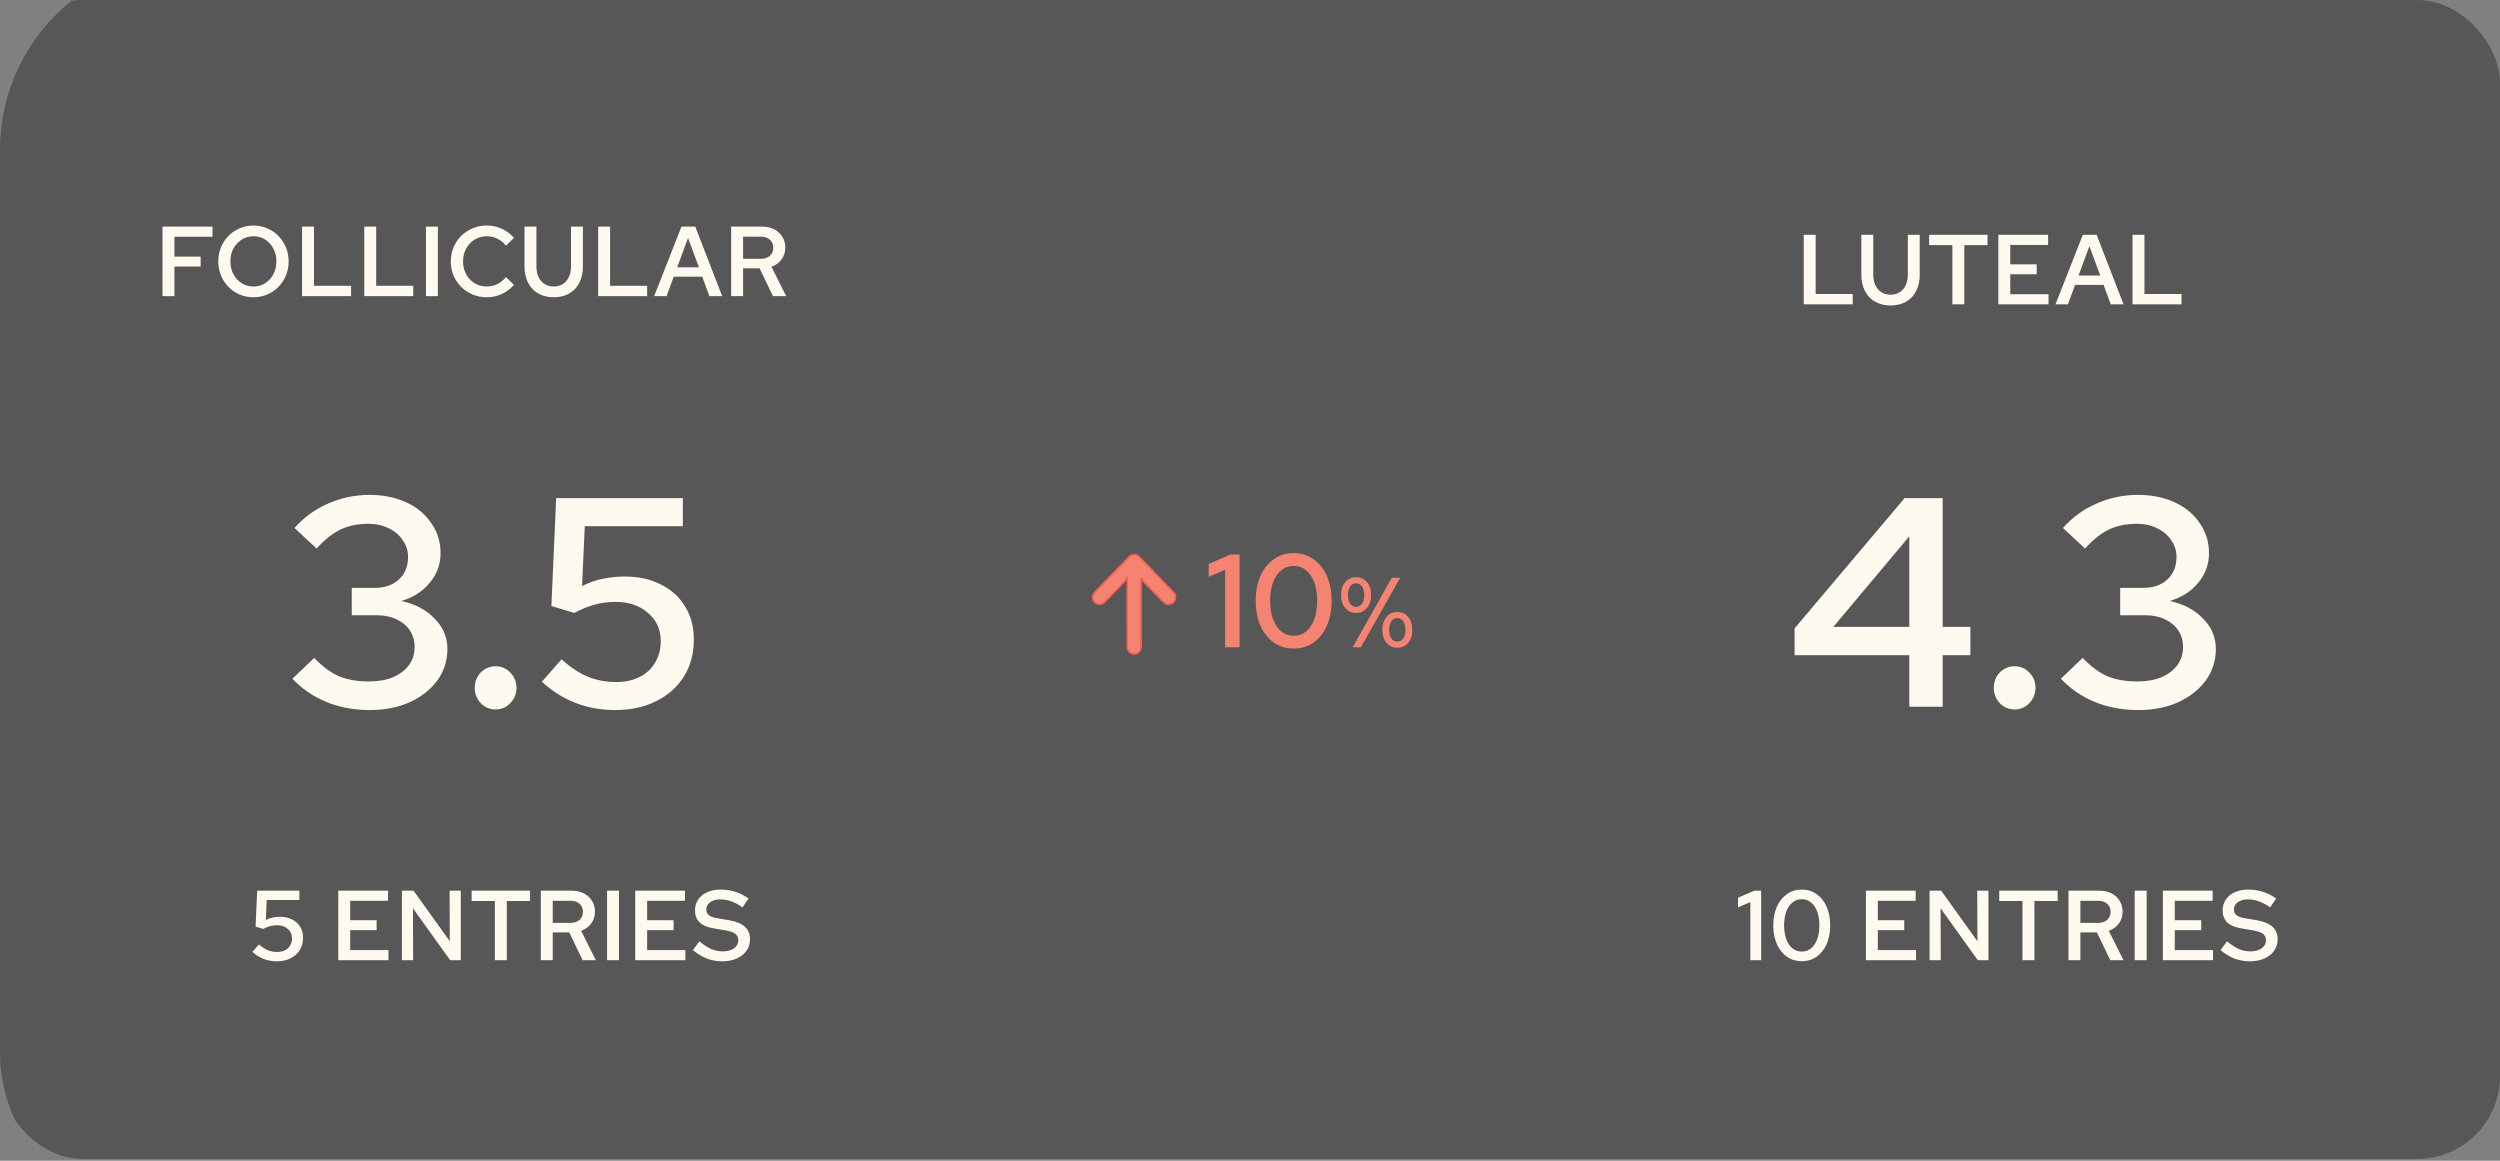
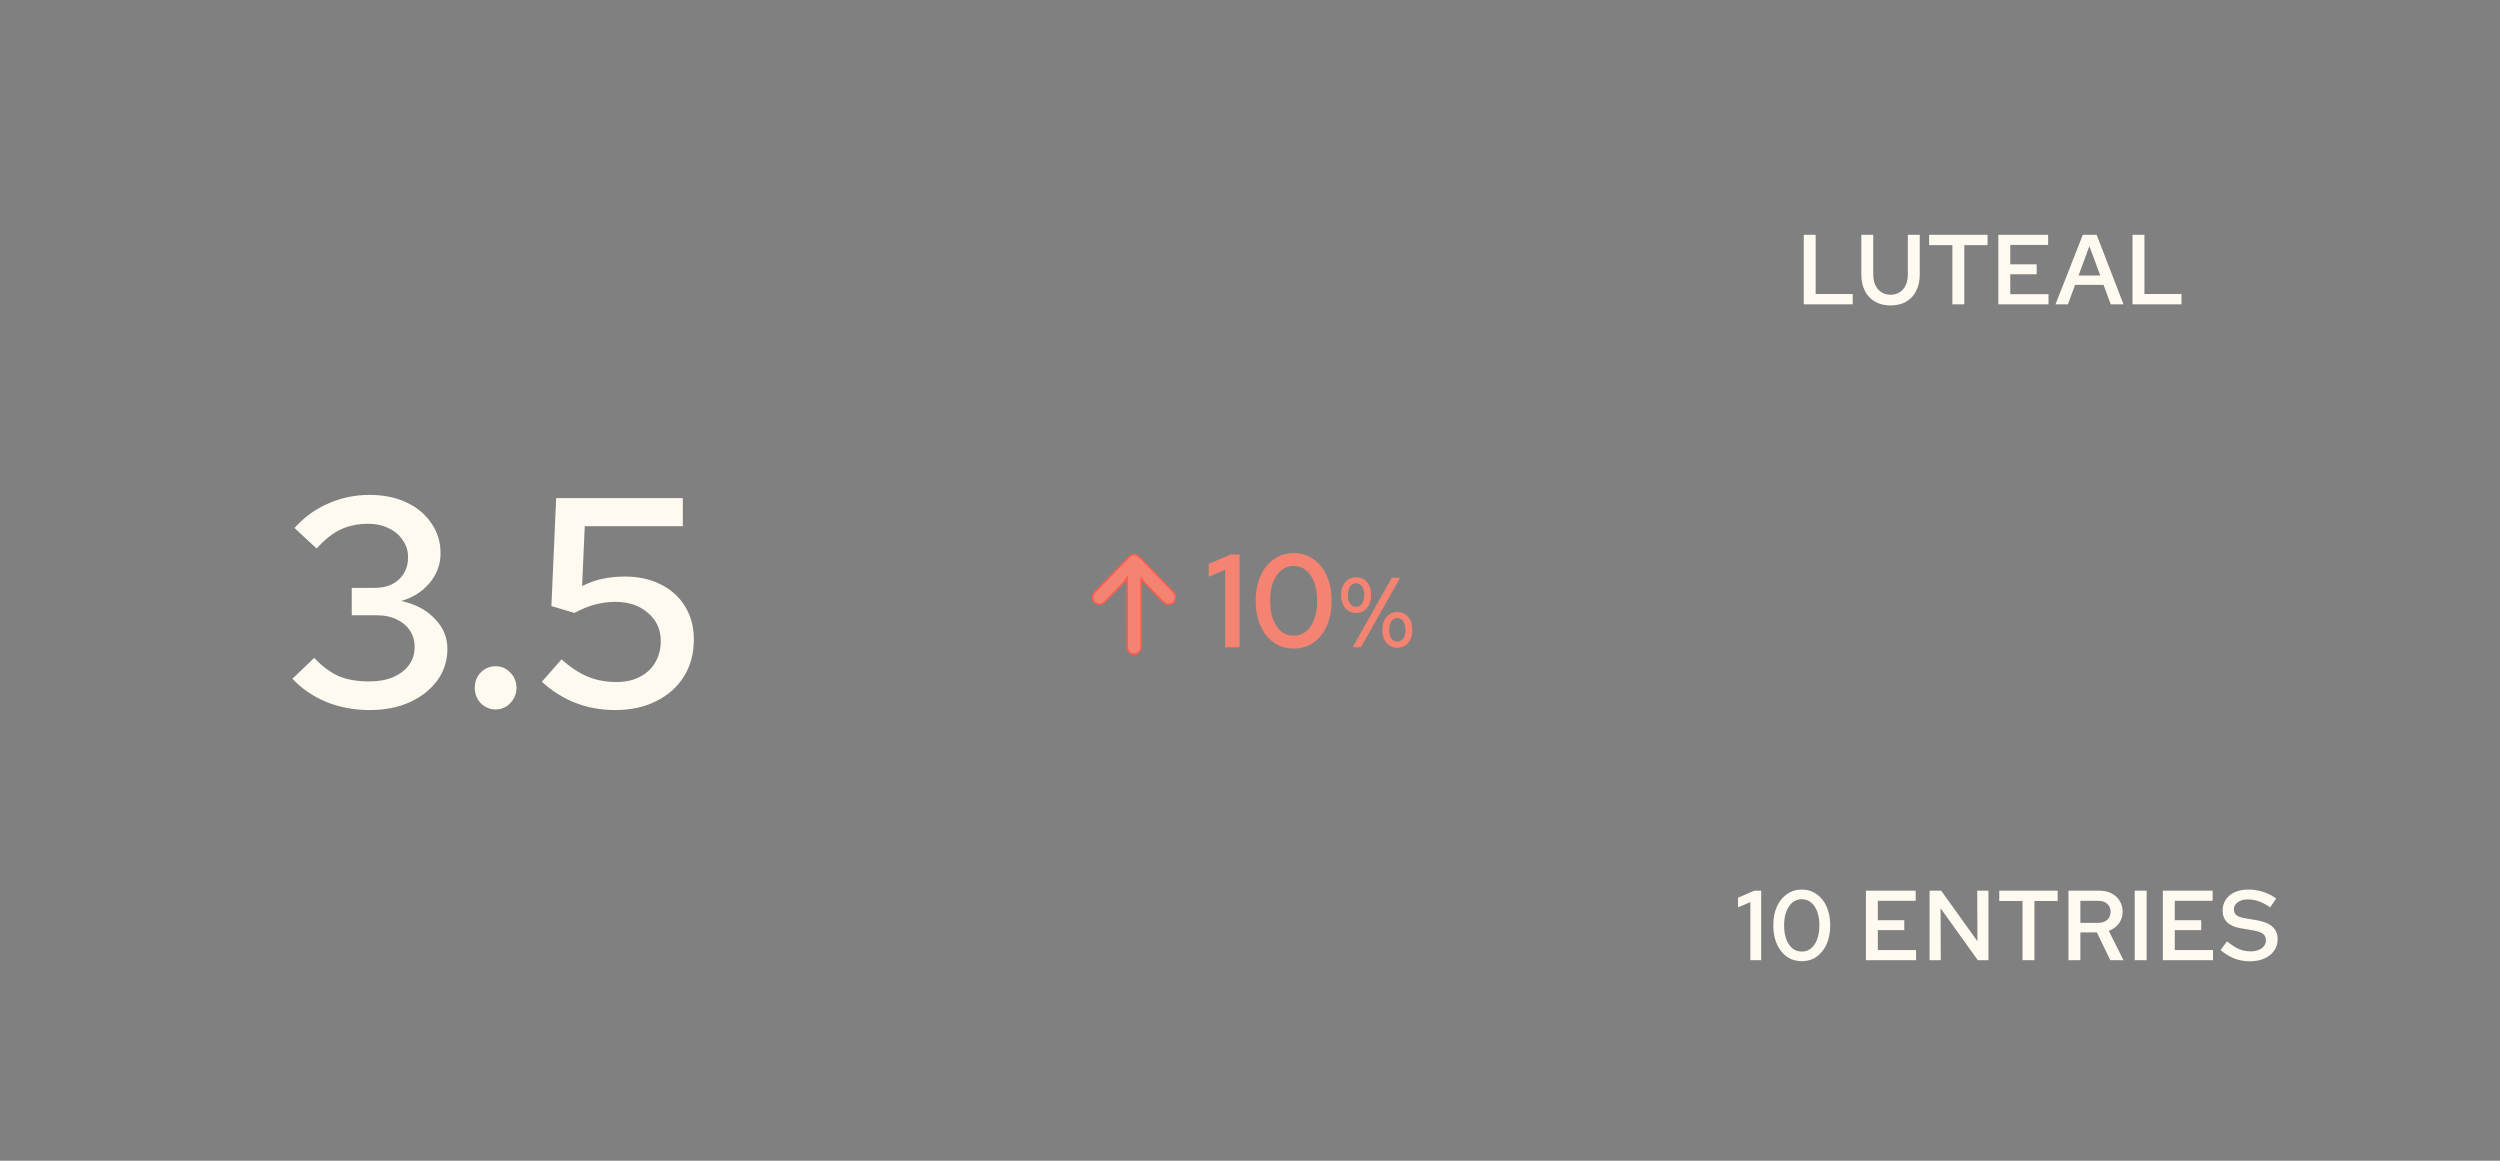
<svg xmlns="http://www.w3.org/2000/svg" width="252" height="117" viewBox="0 0 252 117" fill="none">
  <rect x="0" y="0" width="252" height="117" fill="#808080" stroke="none" />
  <g clip-path="url(#clip0_8148_66330)">
-     <rect opacity="0.5" y="-4.172" width="259.51" height="129.755" rx="19.288" fill="#2E2E2E" />
    <path d="M37.258 71.573C35.696 71.573 34.244 71.302 32.903 70.762C31.561 70.201 30.419 69.42 29.478 68.418L31.671 66.316C32.512 67.197 33.353 67.818 34.194 68.178C35.035 68.519 36.037 68.689 37.198 68.689C38.12 68.689 38.921 68.549 39.602 68.268C40.302 67.968 40.843 67.557 41.224 67.037C41.604 66.516 41.794 65.905 41.794 65.204C41.794 64.583 41.634 64.033 41.314 63.552C40.993 63.071 40.553 62.701 39.992 62.441C39.431 62.16 38.78 62.02 38.039 62.02H35.456V59.256H37.769C38.79 59.256 39.602 58.976 40.202 58.415C40.823 57.855 41.133 57.093 41.133 56.132C41.133 55.511 40.953 54.951 40.593 54.45C40.252 53.929 39.782 53.529 39.181 53.248C38.58 52.948 37.899 52.798 37.138 52.798C36.077 52.798 35.146 52.988 34.344 53.368C33.563 53.729 32.752 54.37 31.911 55.291L29.688 53.218C30.65 52.137 31.781 51.316 33.083 50.755C34.405 50.174 35.786 49.884 37.228 49.884C38.63 49.884 39.872 50.134 40.953 50.635C42.035 51.136 42.876 51.837 43.477 52.738C44.097 53.619 44.408 54.63 44.408 55.772C44.408 56.893 44.037 57.895 43.296 58.776C42.575 59.637 41.624 60.238 40.443 60.578C41.844 60.879 42.966 61.469 43.807 62.35C44.668 63.212 45.099 64.233 45.099 65.415C45.099 66.596 44.758 67.657 44.077 68.599C43.397 69.52 42.465 70.251 41.284 70.792C40.122 71.312 38.78 71.573 37.258 71.573ZM49.959 71.513C49.378 71.513 48.878 71.302 48.457 70.882C48.057 70.441 47.856 69.93 47.856 69.35C47.856 68.729 48.057 68.208 48.457 67.788C48.878 67.367 49.378 67.157 49.959 67.157C50.54 67.157 51.031 67.367 51.431 67.788C51.852 68.208 52.062 68.729 52.062 69.35C52.062 69.93 51.852 70.441 51.431 70.882C51.031 71.302 50.54 71.513 49.959 71.513ZM62.009 71.573C59.165 71.573 56.702 70.621 54.619 68.719L56.601 66.466C57.503 67.267 58.384 67.848 59.245 68.208C60.126 68.569 61.087 68.749 62.129 68.749C63.03 68.749 63.811 68.579 64.472 68.238C65.153 67.898 65.673 67.417 66.034 66.796C66.414 66.156 66.605 65.434 66.605 64.633C66.605 63.452 66.174 62.501 65.313 61.78C64.472 61.039 63.38 60.668 62.039 60.668C61.338 60.668 60.647 60.758 59.966 60.939C59.305 61.119 58.614 61.399 57.893 61.78L55.58 61.089L56.061 50.214H68.828V53.038H58.944L58.674 59.076C59.435 58.696 60.156 58.445 60.837 58.325C61.538 58.185 62.249 58.115 62.97 58.115C64.372 58.115 65.593 58.385 66.635 58.926C67.676 59.447 68.487 60.188 69.068 61.149C69.649 62.09 69.939 63.191 69.939 64.453C69.939 65.875 69.609 67.117 68.948 68.178C68.287 69.24 67.356 70.071 66.154 70.671C64.972 71.272 63.591 71.573 62.009 71.573Z" fill="#FFFAF0" />
-     <path d="M27.905 96.899C26.957 96.899 26.136 96.582 25.442 95.948L26.103 95.197C26.403 95.464 26.697 95.658 26.984 95.778C27.278 95.898 27.598 95.958 27.945 95.958C28.245 95.958 28.506 95.901 28.726 95.788C28.953 95.674 29.127 95.514 29.247 95.307C29.374 95.094 29.437 94.853 29.437 94.586C29.437 94.192 29.294 93.875 29.006 93.635C28.726 93.388 28.362 93.264 27.915 93.264C27.681 93.264 27.451 93.294 27.224 93.355C27.004 93.415 26.774 93.508 26.533 93.635L25.762 93.405L25.922 89.78H30.178V90.721H26.884L26.794 92.734C27.047 92.607 27.288 92.523 27.515 92.483C27.748 92.437 27.985 92.413 28.226 92.413C28.693 92.413 29.1 92.503 29.447 92.684C29.794 92.857 30.065 93.104 30.258 93.425C30.452 93.738 30.549 94.106 30.549 94.526C30.549 95 30.438 95.414 30.218 95.768C29.998 96.121 29.687 96.398 29.287 96.599C28.893 96.799 28.432 96.899 27.905 96.899ZM34.098 96.789V89.78H39.114V90.801H35.299V92.754H37.963V93.755H35.299V95.768H39.154V96.789H34.098ZM40.512 96.789V89.78H41.684L45.339 94.876L45.319 89.78H46.45V96.789H45.379L41.624 91.552L41.644 96.789H40.512ZM49.882 96.789V90.821H47.539V89.78H53.427V90.821H51.084V96.789H49.882ZM54.515 96.789V89.78H57.629C58.09 89.78 58.497 89.87 58.851 90.05C59.205 90.23 59.478 90.481 59.672 90.801C59.872 91.115 59.972 91.482 59.972 91.903C59.972 92.356 59.846 92.754 59.592 93.094C59.345 93.428 59.008 93.672 58.581 93.825L60.062 96.789H58.731L57.379 93.985H55.717V96.789H54.515ZM55.717 93.024H57.519C57.893 93.024 58.193 92.924 58.42 92.724C58.647 92.517 58.761 92.246 58.761 91.913C58.761 91.572 58.647 91.302 58.42 91.102C58.193 90.901 57.893 90.801 57.519 90.801H55.717V93.024ZM61.193 96.789V89.78H62.394V96.789H61.193ZM64.03 96.789V89.78H69.046V90.801H65.231V92.754H67.895V93.755H65.231V95.768H69.086V96.789H64.03ZM72.788 96.899C72.24 96.899 71.723 96.806 71.236 96.619C70.755 96.425 70.291 96.141 69.844 95.768L70.495 94.886C70.948 95.254 71.352 95.514 71.706 95.668C72.067 95.821 72.45 95.898 72.858 95.898C73.165 95.898 73.435 95.851 73.669 95.758C73.909 95.664 74.093 95.534 74.219 95.367C74.353 95.2 74.42 95.007 74.42 94.786C74.42 94.499 74.323 94.282 74.129 94.136C73.942 93.982 73.615 93.865 73.148 93.785L71.856 93.565C71.249 93.458 70.795 93.254 70.495 92.954C70.201 92.647 70.054 92.256 70.054 91.782C70.054 91.362 70.161 90.995 70.374 90.681C70.588 90.361 70.885 90.114 71.266 89.94C71.653 89.76 72.11 89.67 72.637 89.67C73.165 89.67 73.665 89.746 74.139 89.9C74.613 90.053 75.051 90.277 75.451 90.571L74.84 91.472C74.487 91.205 74.123 91.005 73.749 90.871C73.375 90.731 72.991 90.661 72.597 90.661C72.317 90.661 72.07 90.704 71.856 90.791C71.649 90.878 71.486 90.998 71.366 91.152C71.252 91.305 71.195 91.475 71.195 91.662C71.195 91.916 71.279 92.113 71.446 92.253C71.619 92.387 71.896 92.487 72.277 92.553L73.528 92.764C74.236 92.891 74.757 93.111 75.091 93.425C75.431 93.738 75.601 94.162 75.601 94.696C75.601 95.124 75.481 95.504 75.241 95.838C75.007 96.172 74.68 96.432 74.26 96.619C73.839 96.806 73.348 96.899 72.788 96.899Z" fill="#FFFAF0" />
-     <path d="M192.459 71.242V66.045H180.894V63.342L191.979 50.214H195.824V63.191H198.617V66.045H195.824V71.242H192.459ZM184.799 63.191H192.459V54.059L184.799 63.191ZM203.077 71.513C202.496 71.513 201.996 71.302 201.575 70.882C201.175 70.441 200.974 69.93 200.974 69.35C200.974 68.729 201.175 68.208 201.575 67.788C201.996 67.367 202.496 67.157 203.077 67.157C203.658 67.157 204.148 67.367 204.549 67.788C204.97 68.208 205.18 68.729 205.18 69.35C205.18 69.93 204.97 70.441 204.549 70.882C204.148 71.302 203.658 71.513 203.077 71.513ZM215.517 71.573C213.955 71.573 212.503 71.302 211.161 70.762C209.819 70.201 208.678 69.42 207.737 68.418L209.93 66.316C210.771 67.197 211.612 67.818 212.453 68.178C213.294 68.519 214.295 68.689 215.457 68.689C216.378 68.689 217.179 68.549 217.86 68.268C218.561 67.968 219.102 67.557 219.482 67.037C219.863 66.516 220.053 65.905 220.053 65.204C220.053 64.583 219.893 64.033 219.572 63.552C219.252 63.071 218.811 62.701 218.251 62.441C217.69 62.16 217.039 62.02 216.298 62.02H213.715V59.256H216.028C217.049 59.256 217.86 58.976 218.461 58.415C219.082 57.855 219.392 57.093 219.392 56.132C219.392 55.511 219.212 54.951 218.851 54.45C218.511 53.929 218.04 53.529 217.44 53.248C216.839 52.948 216.158 52.798 215.397 52.798C214.335 52.798 213.404 52.988 212.603 53.368C211.822 53.729 211.011 54.37 210.17 55.291L207.947 53.218C208.908 52.137 210.04 51.316 211.342 50.755C212.663 50.174 214.045 49.884 215.487 49.884C216.889 49.884 218.13 50.134 219.212 50.635C220.293 51.136 221.134 51.837 221.735 52.738C222.356 53.619 222.666 54.63 222.666 55.772C222.666 56.893 222.296 57.895 221.555 58.776C220.834 59.637 219.883 60.238 218.701 60.578C220.103 60.879 221.225 61.469 222.066 62.35C222.927 63.212 223.357 64.233 223.357 65.415C223.357 66.596 223.017 67.657 222.336 68.599C221.655 69.52 220.724 70.251 219.542 70.792C218.381 71.312 217.039 71.573 215.517 71.573Z" fill="#FFFAF0" />
    <path d="M176.436 96.789V90.931L175.194 91.462V90.491L176.837 89.78H177.527V96.789H176.436ZM181.621 96.889C181.053 96.889 180.553 96.739 180.119 96.439C179.692 96.132 179.355 95.708 179.108 95.167C178.867 94.62 178.747 93.992 178.747 93.284C178.747 92.564 178.867 91.933 179.108 91.392C179.355 90.851 179.692 90.431 180.119 90.13C180.553 89.823 181.053 89.67 181.621 89.67C182.188 89.67 182.686 89.823 183.113 90.13C183.547 90.431 183.884 90.851 184.124 91.392C184.364 91.933 184.485 92.564 184.485 93.284C184.485 93.992 184.364 94.62 184.124 95.167C183.884 95.708 183.547 96.132 183.113 96.439C182.686 96.739 182.188 96.889 181.621 96.889ZM181.621 95.918C181.981 95.918 182.292 95.811 182.552 95.597C182.819 95.377 183.026 95.07 183.173 94.676C183.32 94.282 183.393 93.819 183.393 93.284C183.393 92.744 183.32 92.276 183.173 91.883C183.026 91.489 182.819 91.185 182.552 90.971C182.292 90.751 181.981 90.641 181.621 90.641C181.26 90.641 180.947 90.751 180.68 90.971C180.419 91.185 180.212 91.489 180.059 91.883C179.912 92.276 179.838 92.744 179.838 93.284C179.838 93.819 179.912 94.282 180.059 94.676C180.212 95.07 180.419 95.377 180.68 95.597C180.947 95.811 181.26 95.918 181.621 95.918ZM188.084 96.789V89.78H193.1V90.801H189.285V92.754H191.949V93.755H189.285V95.768H193.14V96.789H188.084ZM194.499 96.789V89.78H195.67L199.325 94.876L199.305 89.78H200.436V96.789H199.365L195.61 91.552L195.63 96.789H194.499ZM203.868 96.789V90.821H201.525V89.78H207.413V90.821H205.07V96.789H203.868ZM208.501 96.789V89.78H211.616C212.076 89.78 212.483 89.87 212.837 90.05C213.191 90.23 213.465 90.481 213.658 90.801C213.858 91.115 213.959 91.482 213.959 91.903C213.959 92.356 213.832 92.754 213.578 93.094C213.331 93.428 212.994 93.672 212.567 93.825L214.049 96.789H212.717L211.365 93.985H209.703V96.789H208.501ZM209.703 93.024H211.505C211.879 93.024 212.18 92.924 212.407 92.724C212.634 92.517 212.747 92.246 212.747 91.913C212.747 91.572 212.634 91.302 212.407 91.102C212.18 90.901 211.879 90.801 211.505 90.801H209.703V93.024ZM215.179 96.789V89.78H216.381V96.789H215.179ZM218.016 96.789V89.78H223.033V90.801H219.218V92.754H221.881V93.755H219.218V95.768H223.073V96.789H218.016ZM226.774 96.899C226.226 96.899 225.709 96.806 225.222 96.619C224.741 96.425 224.277 96.141 223.83 95.768L224.481 94.886C224.935 95.254 225.339 95.514 225.692 95.668C226.053 95.821 226.437 95.898 226.844 95.898C227.151 95.898 227.421 95.851 227.655 95.758C227.895 95.664 228.079 95.534 228.206 95.367C228.339 95.2 228.406 95.007 228.406 94.786C228.406 94.499 228.309 94.282 228.116 94.136C227.929 93.982 227.602 93.865 227.134 93.785L225.843 93.565C225.235 93.458 224.781 93.254 224.481 92.954C224.187 92.647 224.04 92.256 224.04 91.782C224.04 91.362 224.147 90.995 224.361 90.681C224.574 90.361 224.871 90.114 225.252 89.94C225.639 89.76 226.096 89.67 226.624 89.67C227.151 89.67 227.652 89.746 228.126 89.9C228.6 90.053 229.037 90.277 229.437 90.571L228.826 91.472C228.473 91.205 228.109 91.005 227.735 90.871C227.361 90.731 226.977 90.661 226.584 90.661C226.303 90.661 226.056 90.704 225.843 90.791C225.636 90.878 225.472 90.998 225.352 91.152C225.238 91.305 225.182 91.475 225.182 91.662C225.182 91.916 225.265 92.113 225.432 92.253C225.606 92.387 225.883 92.487 226.263 92.553L227.515 92.764C228.222 92.891 228.743 93.111 229.077 93.425C229.417 93.738 229.587 94.162 229.587 94.696C229.587 95.124 229.467 95.504 229.227 95.838C228.993 96.172 228.666 96.432 228.246 96.619C227.825 96.806 227.335 96.899 226.774 96.899Z" fill="#FFFAF0" />
-     <path d="M16.379 29.852V22.842H21.416V23.864H17.581V25.866H20.224V26.868H17.581V29.852H16.379ZM25.549 29.962C25.055 29.962 24.591 29.872 24.157 29.691C23.73 29.504 23.353 29.247 23.026 28.92C22.705 28.587 22.455 28.203 22.274 27.769C22.094 27.328 22.004 26.854 22.004 26.347C22.004 25.84 22.094 25.369 22.274 24.935C22.455 24.494 22.705 24.111 23.026 23.784C23.353 23.45 23.73 23.193 24.157 23.012C24.591 22.826 25.055 22.732 25.549 22.732C26.043 22.732 26.503 22.826 26.931 23.012C27.365 23.193 27.742 23.45 28.062 23.784C28.389 24.111 28.643 24.494 28.823 24.935C29.003 25.369 29.094 25.84 29.094 26.347C29.094 26.854 29.003 27.328 28.823 27.769C28.643 28.203 28.389 28.587 28.062 28.92C27.742 29.247 27.365 29.504 26.931 29.691C26.503 29.872 26.043 29.962 25.549 29.962ZM25.549 28.88C25.876 28.88 26.18 28.817 26.46 28.69C26.741 28.563 26.984 28.386 27.191 28.159C27.405 27.926 27.568 27.655 27.682 27.348C27.802 27.041 27.862 26.707 27.862 26.347C27.862 25.986 27.802 25.653 27.682 25.346C27.568 25.038 27.405 24.771 27.191 24.544C26.984 24.311 26.741 24.131 26.46 24.004C26.18 23.877 25.876 23.814 25.549 23.814C25.222 23.814 24.918 23.877 24.638 24.004C24.357 24.131 24.11 24.311 23.897 24.544C23.683 24.771 23.516 25.038 23.396 25.346C23.282 25.653 23.226 25.986 23.226 26.347C23.226 26.707 23.282 27.041 23.396 27.348C23.516 27.655 23.683 27.926 23.897 28.159C24.11 28.386 24.357 28.563 24.638 28.69C24.918 28.817 25.222 28.88 25.549 28.88ZM30.451 29.852V22.842H31.652V28.81H35.387V29.852H30.451ZM36.719 29.852V22.842H37.92V28.81H41.655V29.852H36.719ZM42.937 29.852V22.842H44.138V29.852H42.937ZM49.068 29.962C48.561 29.962 48.087 29.872 47.646 29.691C47.206 29.504 46.818 29.247 46.484 28.92C46.157 28.587 45.9 28.203 45.714 27.769C45.533 27.328 45.443 26.854 45.443 26.347C45.443 25.84 45.533 25.369 45.714 24.935C45.9 24.494 46.157 24.111 46.484 23.784C46.818 23.45 47.206 23.193 47.646 23.012C48.087 22.826 48.561 22.732 49.068 22.732C49.428 22.732 49.776 22.782 50.109 22.882C50.443 22.983 50.754 23.126 51.041 23.313C51.334 23.493 51.588 23.717 51.802 23.984L51.001 24.765C50.754 24.451 50.463 24.214 50.129 24.054C49.796 23.894 49.442 23.814 49.068 23.814C48.727 23.814 48.41 23.877 48.117 24.004C47.83 24.131 47.576 24.311 47.356 24.544C47.142 24.771 46.975 25.038 46.855 25.346C46.735 25.653 46.675 25.986 46.675 26.347C46.675 26.707 46.735 27.041 46.855 27.348C46.975 27.655 47.142 27.926 47.356 28.159C47.576 28.386 47.83 28.563 48.117 28.69C48.41 28.817 48.727 28.88 49.068 28.88C49.442 28.88 49.796 28.8 50.129 28.64C50.463 28.473 50.754 28.236 51.001 27.929L51.802 28.71C51.588 28.97 51.334 29.194 51.041 29.381C50.754 29.568 50.443 29.711 50.109 29.811C49.776 29.912 49.428 29.962 49.068 29.962ZM55.813 29.962C55.219 29.962 54.699 29.835 54.251 29.581C53.811 29.328 53.47 28.967 53.23 28.5C52.99 28.032 52.87 27.482 52.87 26.848V22.842H54.071V26.848C54.071 27.262 54.141 27.619 54.281 27.919C54.428 28.219 54.632 28.456 54.892 28.63C55.153 28.797 55.46 28.88 55.813 28.88C56.167 28.88 56.474 28.797 56.735 28.63C57.002 28.456 57.205 28.219 57.346 27.919C57.486 27.619 57.556 27.262 57.556 26.848V22.842H58.757V26.848C58.757 27.482 58.637 28.032 58.397 28.5C58.163 28.967 57.826 29.328 57.386 29.581C56.945 29.835 56.421 29.962 55.813 29.962ZM60.295 29.852V22.842H61.496V28.81H65.231V29.852H60.295ZM65.938 29.852L68.692 22.842H70.084L72.797 29.852H71.506L70.785 27.889H67.911L67.19 29.852H65.938ZM68.261 26.948H70.454L69.353 23.984L68.261 26.948ZM73.701 29.852V22.842H76.815C77.276 22.842 77.683 22.932 78.037 23.113C78.391 23.293 78.664 23.543 78.858 23.864C79.058 24.177 79.158 24.544 79.158 24.965C79.158 25.419 79.031 25.816 78.778 26.157C78.531 26.49 78.194 26.734 77.766 26.888L79.249 29.852H77.917L76.565 27.048H74.903V29.852H73.701ZM74.903 26.087H76.705C77.079 26.087 77.379 25.986 77.606 25.786C77.833 25.579 77.947 25.309 77.947 24.975C77.947 24.635 77.833 24.364 77.606 24.164C77.379 23.957 77.079 23.854 76.705 23.854H74.903V26.087Z" fill="#FFFAF0" />
    <path d="M181.818 30.68V23.67H183.019V29.638H186.754V30.68H181.818ZM190.567 30.79C189.972 30.79 189.452 30.663 189.005 30.409C188.564 30.156 188.224 29.795 187.983 29.328C187.743 28.861 187.623 28.31 187.623 27.676V23.67H188.824V27.676C188.824 28.09 188.894 28.447 189.035 28.747C189.181 29.047 189.385 29.285 189.645 29.458C189.906 29.625 190.213 29.708 190.567 29.708C190.92 29.708 191.227 29.625 191.488 29.458C191.755 29.285 191.958 29.047 192.099 28.747C192.239 28.447 192.309 28.09 192.309 27.676V23.67H193.511V27.676C193.511 28.31 193.39 28.861 193.15 29.328C192.916 29.795 192.579 30.156 192.139 30.409C191.698 30.663 191.174 30.79 190.567 30.79ZM196.8 30.68V24.712H194.457V23.67H200.345V24.712H198.002V30.68H196.8ZM201.433 30.68V23.67H206.45V24.692H202.635V26.644H205.298V27.646H202.635V29.658H206.49V30.68H201.433ZM207.194 30.68L209.948 23.67H211.34L214.053 30.68H212.762L212.041 28.717H209.167L208.446 30.68H207.194ZM209.517 27.776H211.71L210.609 24.812L209.517 27.776ZM214.957 30.68V23.67H216.159V29.638H219.894V30.68H214.957Z" fill="#FFFAF0" />
    <path d="M110.15 60.118C110.187 59.91 110.3 59.752 110.442 59.605C111.556 58.46 112.668 57.313 113.779 56.166C113.998 55.938 114.251 55.849 114.554 55.949C114.665 55.986 114.756 56.054 114.837 56.138C115.983 57.32 117.129 58.501 118.273 59.684C118.484 59.901 118.547 60.166 118.443 60.456C118.34 60.74 118.129 60.892 117.838 60.914C117.651 60.928 117.482 60.868 117.337 60.745C117.281 60.698 117.228 60.647 117.177 60.593C116.734 60.138 116.292 59.681 115.849 59.225C115.7 59.071 115.551 58.915 115.4 58.762C115.249 58.609 115.123 58.437 115.02 58.241V58.356C115.02 60.599 115.02 62.844 115.02 65.088C115.02 65.296 114.99 65.495 114.855 65.665C114.748 65.799 114.608 65.875 114.45 65.922H114.166C114.011 65.86 113.869 65.778 113.768 65.636C113.651 65.473 113.626 65.289 113.626 65.092C113.628 62.83 113.627 60.567 113.627 58.305C113.627 58.27 113.636 58.231 113.614 58.187C113.529 58.35 113.456 58.506 113.34 58.633C113.225 58.758 113.108 58.881 112.99 59.003C112.465 59.544 111.939 60.084 111.414 60.623C111.369 60.67 111.324 60.716 111.273 60.754C111.026 60.94 110.764 60.971 110.49 60.827C110.288 60.72 110.199 60.53 110.148 60.313V60.118H110.15Z" fill="#F48471" stroke="#FD5D52" stroke-width="0.167" />
    <path d="M123.493 65.242V57.432L121.838 58.139V56.844L124.028 55.897H124.949V65.242H123.493ZM130.407 65.376C129.65 65.376 128.982 65.175 128.404 64.775C127.834 64.365 127.385 63.8 127.055 63.079C126.735 62.349 126.575 61.513 126.575 60.569C126.575 59.608 126.735 58.767 127.055 58.046C127.385 57.325 127.834 56.764 128.404 56.364C128.982 55.954 129.65 55.75 130.407 55.75C131.163 55.75 131.826 55.954 132.396 56.364C132.974 56.764 133.424 57.325 133.744 58.046C134.065 58.767 134.225 59.608 134.225 60.569C134.225 61.513 134.065 62.349 133.744 63.079C133.424 63.8 132.974 64.365 132.396 64.775C131.826 65.175 131.163 65.376 130.407 65.376ZM130.407 64.081C130.887 64.081 131.301 63.938 131.648 63.653C132.004 63.36 132.28 62.95 132.476 62.425C132.672 61.9 132.77 61.281 132.77 60.569C132.77 59.848 132.672 59.225 132.476 58.7C132.28 58.175 132.004 57.77 131.648 57.485C131.301 57.191 130.887 57.045 130.407 57.045C129.926 57.045 129.508 57.191 129.152 57.485C128.804 57.77 128.529 58.175 128.324 58.7C128.128 59.225 128.03 59.848 128.03 60.569C128.03 61.281 128.128 61.9 128.324 62.425C128.529 62.95 128.804 63.36 129.152 63.653C129.508 63.938 129.926 64.081 130.407 64.081ZM136.696 61.788C136.249 61.788 135.885 61.624 135.605 61.297C135.324 60.963 135.184 60.526 135.184 59.985C135.184 59.438 135.324 59.001 135.605 58.673C135.885 58.346 136.249 58.183 136.696 58.183C137.143 58.183 137.507 58.346 137.787 58.673C138.068 59.001 138.208 59.438 138.208 59.985C138.208 60.526 138.068 60.963 137.787 61.297C137.507 61.624 137.143 61.788 136.696 61.788ZM136.696 61.167C136.943 61.167 137.14 61.063 137.287 60.856C137.44 60.649 137.517 60.356 137.517 59.975C137.517 59.608 137.44 59.321 137.287 59.114C137.14 58.901 136.943 58.794 136.696 58.794C136.449 58.794 136.249 58.901 136.095 59.114C135.948 59.321 135.875 59.611 135.875 59.985C135.875 60.359 135.948 60.649 136.095 60.856C136.249 61.063 136.449 61.167 136.696 61.167ZM136.345 65.242L140.301 58.233H141.142L137.177 65.242H136.345ZM140.851 65.292C140.404 65.292 140.04 65.129 139.76 64.802C139.48 64.468 139.339 64.031 139.339 63.49C139.339 62.943 139.48 62.505 139.76 62.178C140.04 61.851 140.404 61.688 140.851 61.688C141.299 61.688 141.663 61.851 141.943 62.178C142.223 62.505 142.363 62.943 142.363 63.49C142.363 64.031 142.223 64.468 141.943 64.802C141.663 65.129 141.299 65.292 140.851 65.292ZM140.851 64.671C141.098 64.671 141.295 64.568 141.442 64.361C141.596 64.154 141.673 63.86 141.673 63.48C141.673 63.113 141.596 62.826 141.442 62.619C141.295 62.405 141.098 62.298 140.851 62.298C140.604 62.298 140.404 62.405 140.251 62.619C140.104 62.826 140.03 63.116 140.03 63.49C140.03 63.864 140.104 64.154 140.251 64.361C140.404 64.568 140.604 64.671 140.851 64.671Z" fill="#F48471" />
  </g>
  <defs>
    <clipPath id="clip0_8148_66330">
      <rect width="252" height="116.821" rx="8.344" fill="white" />
    </clipPath>
  </defs>
</svg>